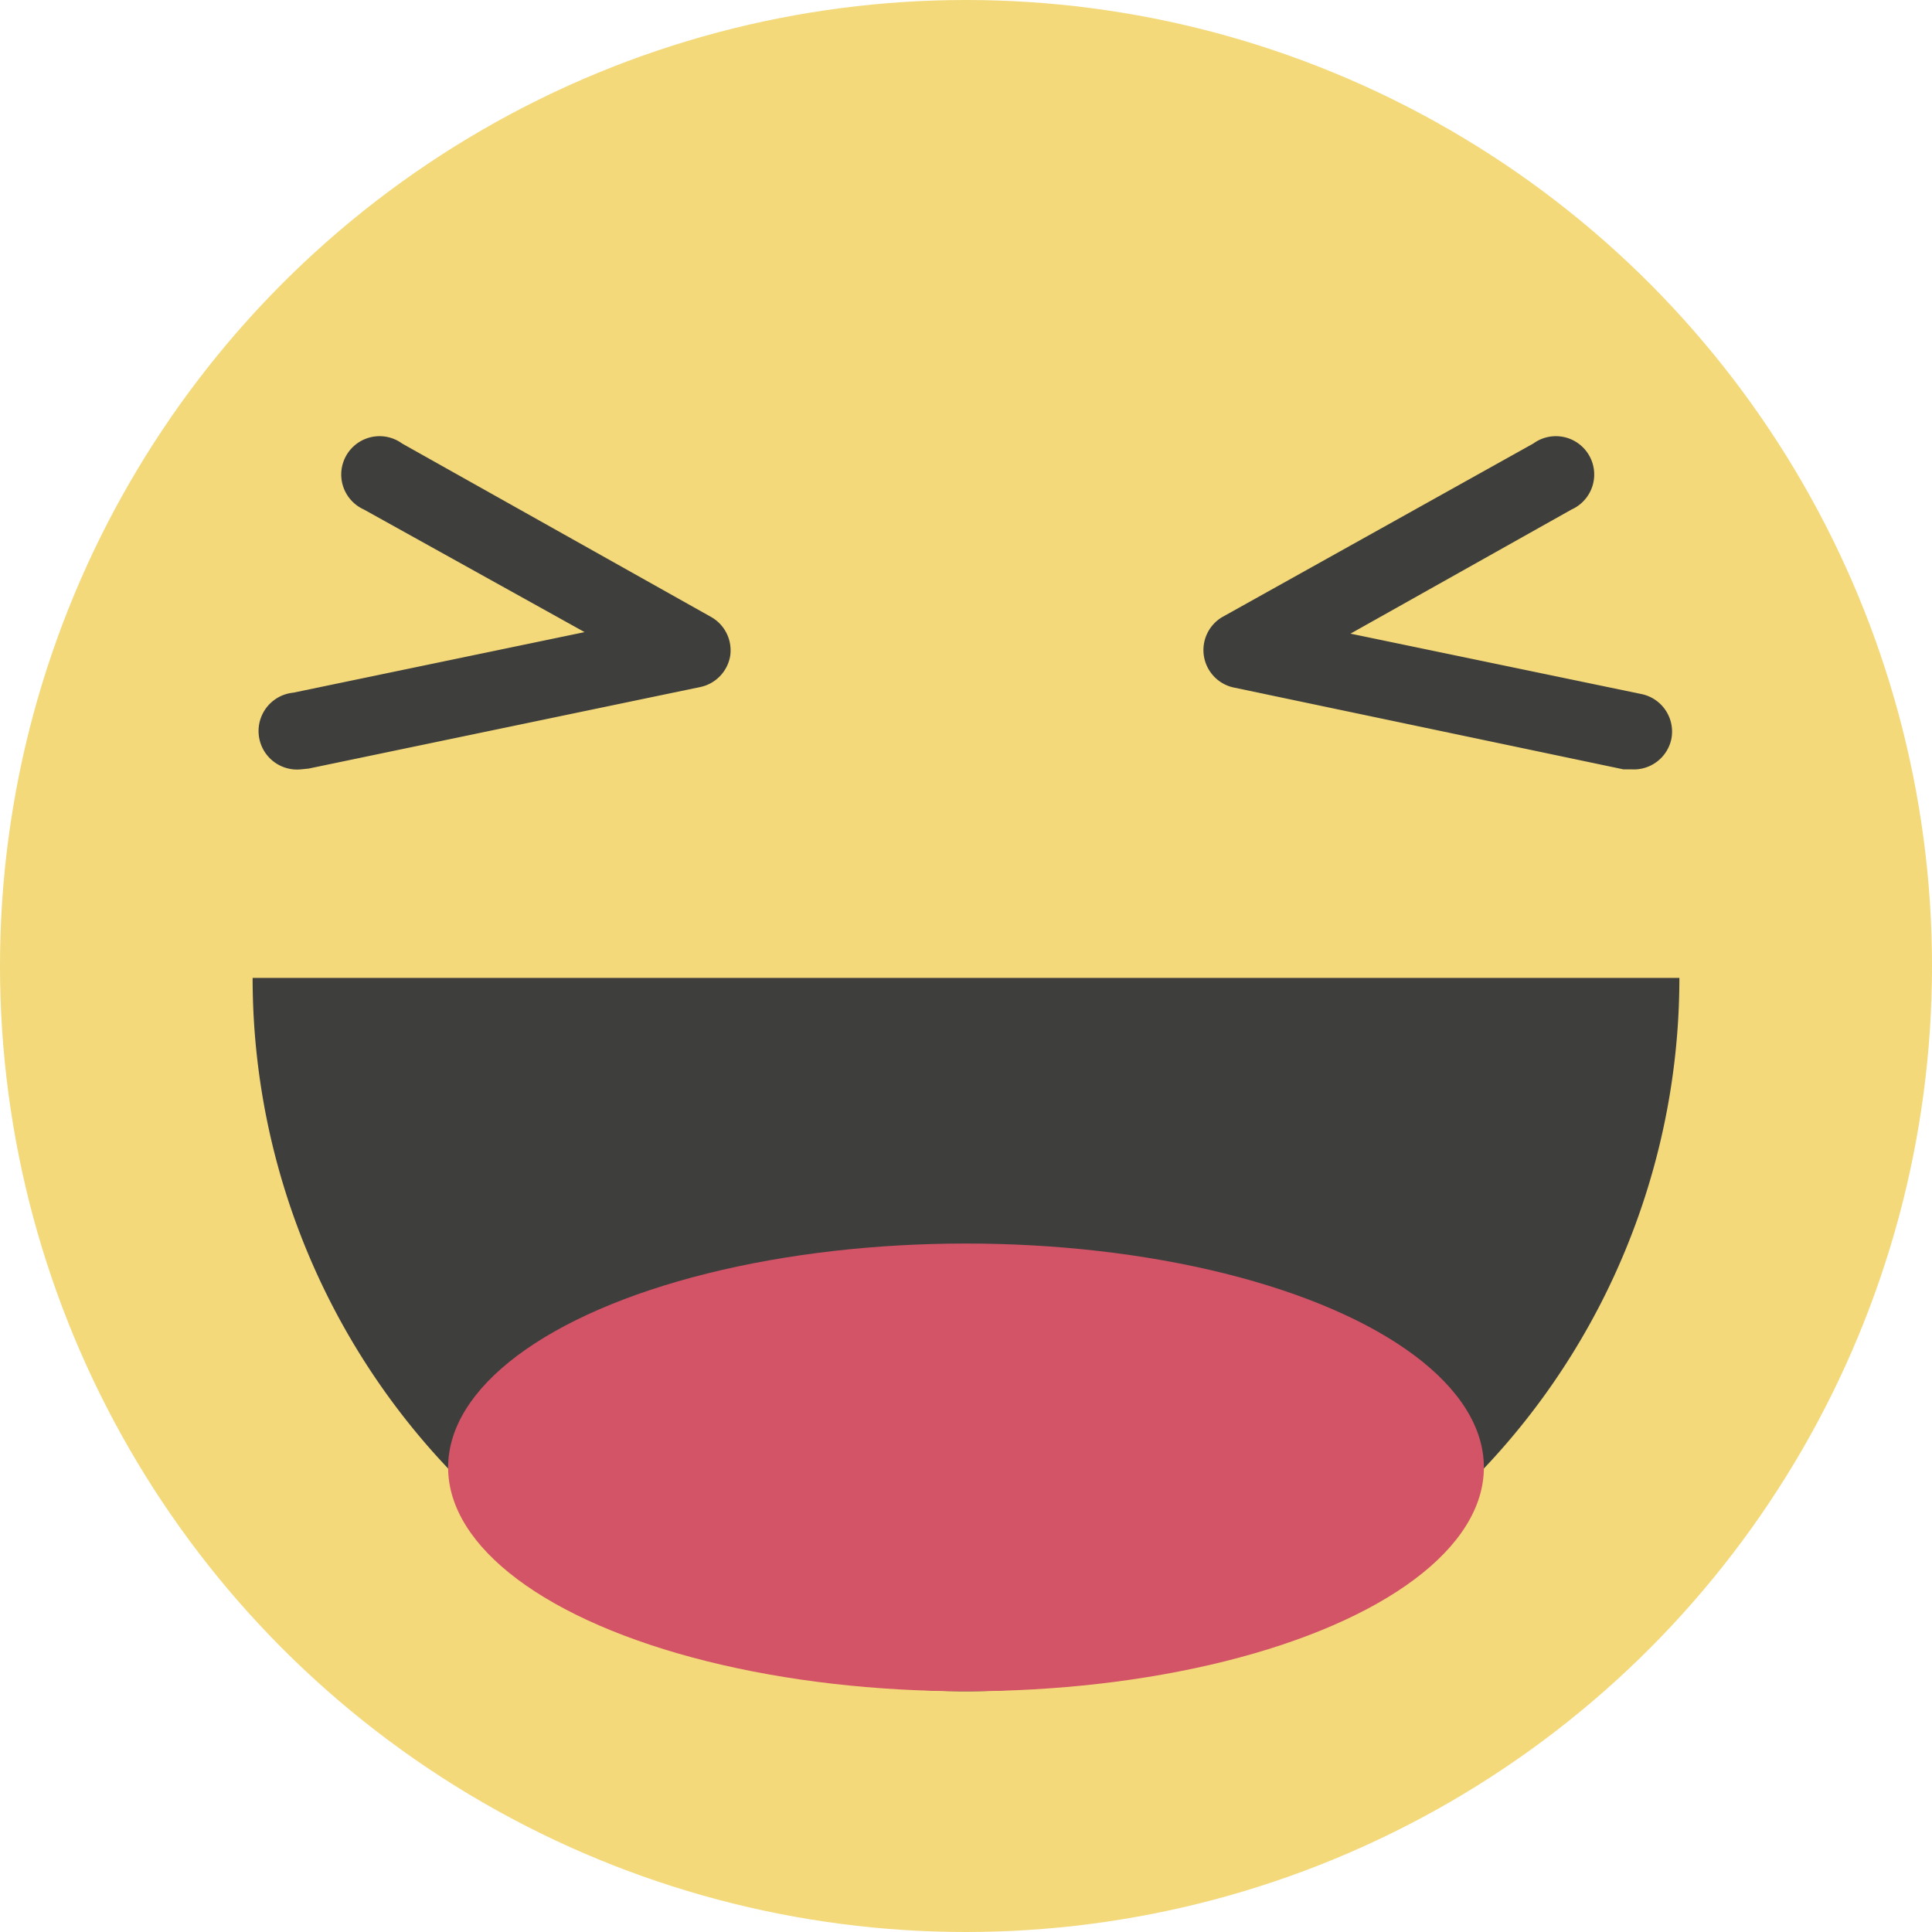
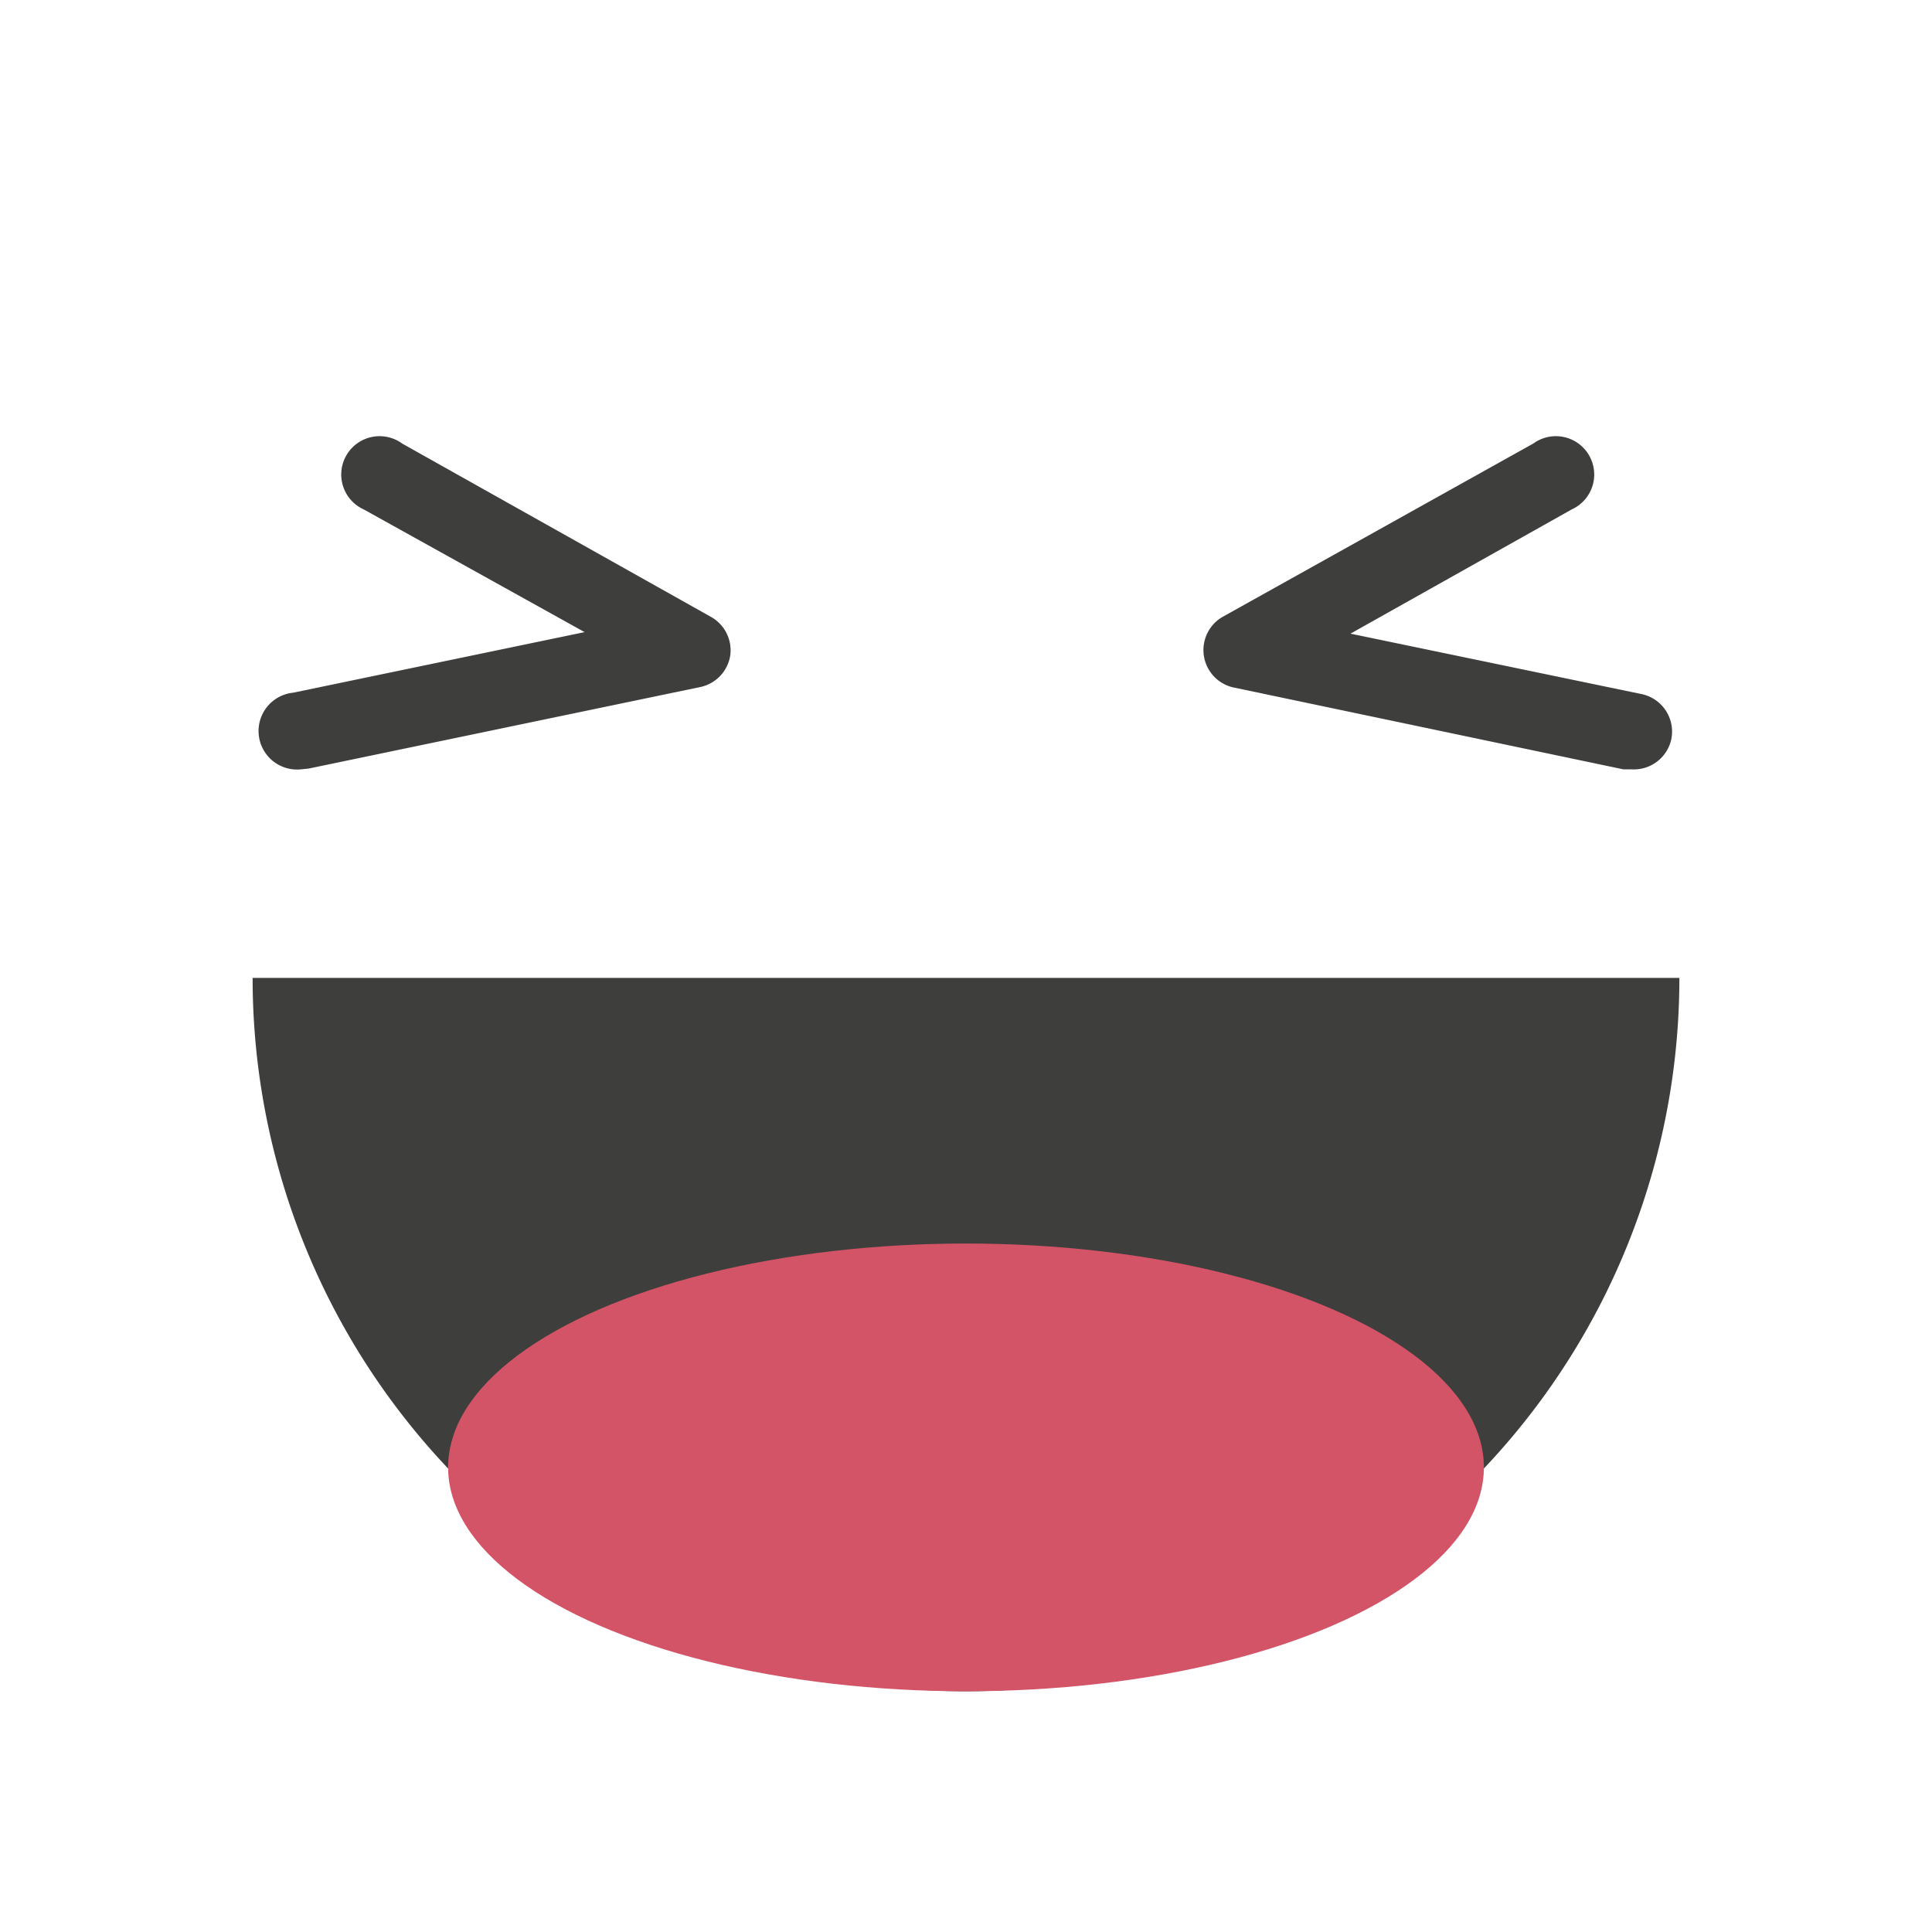
<svg xmlns="http://www.w3.org/2000/svg" viewBox="0 0 50.4 50.4">
  <defs>
    <style>
      .ade194b5-0f2e-4bb4-ac0a-e868418ea172 {
        fill: #f3d97a;
      }

      .e5b1ad4a-1dd0-488d-81fc-fecd01ed5b37 {
        fill: #3e3e3d;
      }

      .fadd71ee-7c73-468d-a3ee-06a0ed79e08d {
        fill: #d35367;
      }
    </style>
  </defs>
  <title>Recurso 42EMJ risa</title>
  <g id="b30b0cad-22c1-4f69-9c32-2ac623f367ad" data-name="Capa 2">
    <g id="ff1a0792-6f9b-4bbb-85d9-8c17ae650cb5" data-name="Capa 1">
      <g>
-         <circle class="ade194b5-0f2e-4bb4-ac0a-e868418ea172" cx="25.2" cy="25.2" r="25.2" />
        <g>
          <g>
            <path class="e5b1ad4a-1dd0-488d-81fc-fecd01ed5b37" d="M43.81,25.51a18.61,18.61,0,0,1-37.22,0Z" />
            <ellipse class="fadd71ee-7c73-468d-a3ee-06a0ed79e08d" cx="25.2" cy="38.28" rx="13.51" ry="5.84" />
          </g>
          <g>
            <path class="e5b1ad4a-1dd0-488d-81fc-fecd01ed5b37" d="M7.85,20.07a1,1,0,0,1-.2-2l7.6-1.58L9.49,13.29a1,1,0,1,1,1-1.72l8.07,4.53a1,1,0,0,1,.49,1,1,1,0,0,1-.77.82L8.05,20.05Z" />
            <path class="e5b1ad4a-1dd0-488d-81fc-fecd01ed5b37" d="M42.56,20.07l-.21,0L32.16,17.93a1,1,0,0,1-.28-1.83L40,11.57a1,1,0,1,1,1,1.72l-5.77,3.24,7.61,1.58a1,1,0,0,1,.76,1.17A1,1,0,0,1,42.56,20.07Z" />
          </g>
        </g>
      </g>
    </g>
  </g>
</svg>